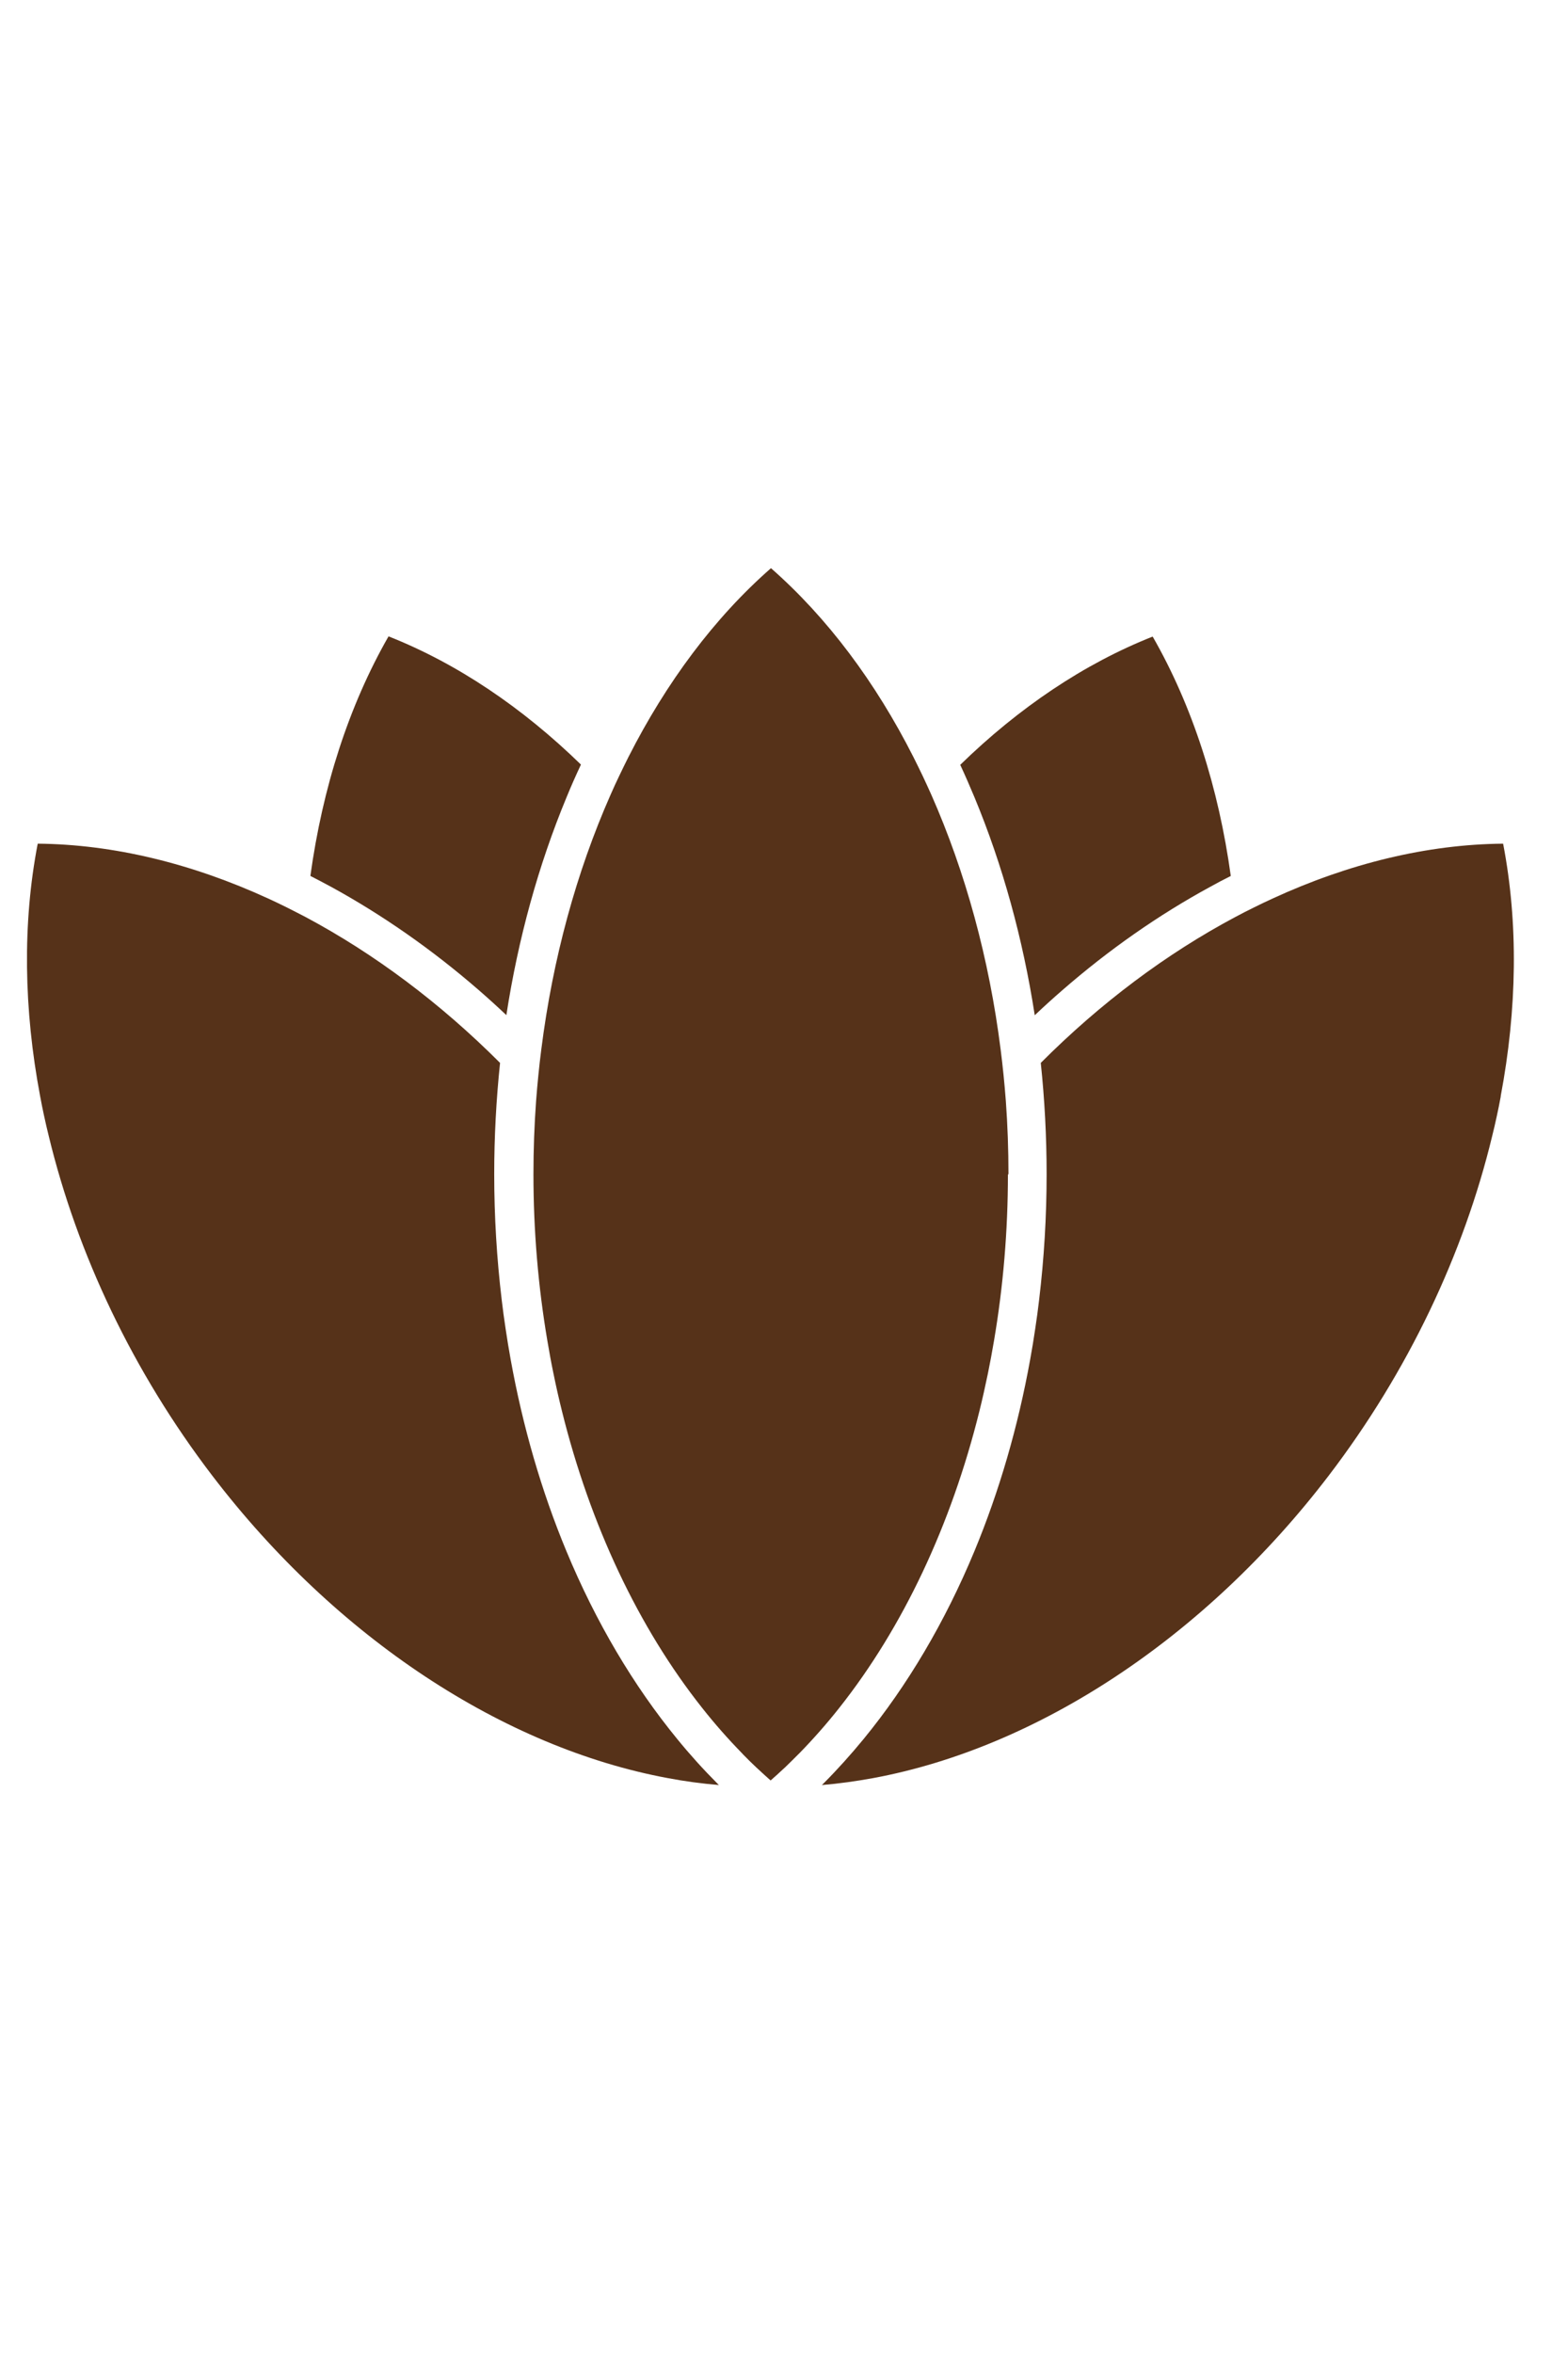
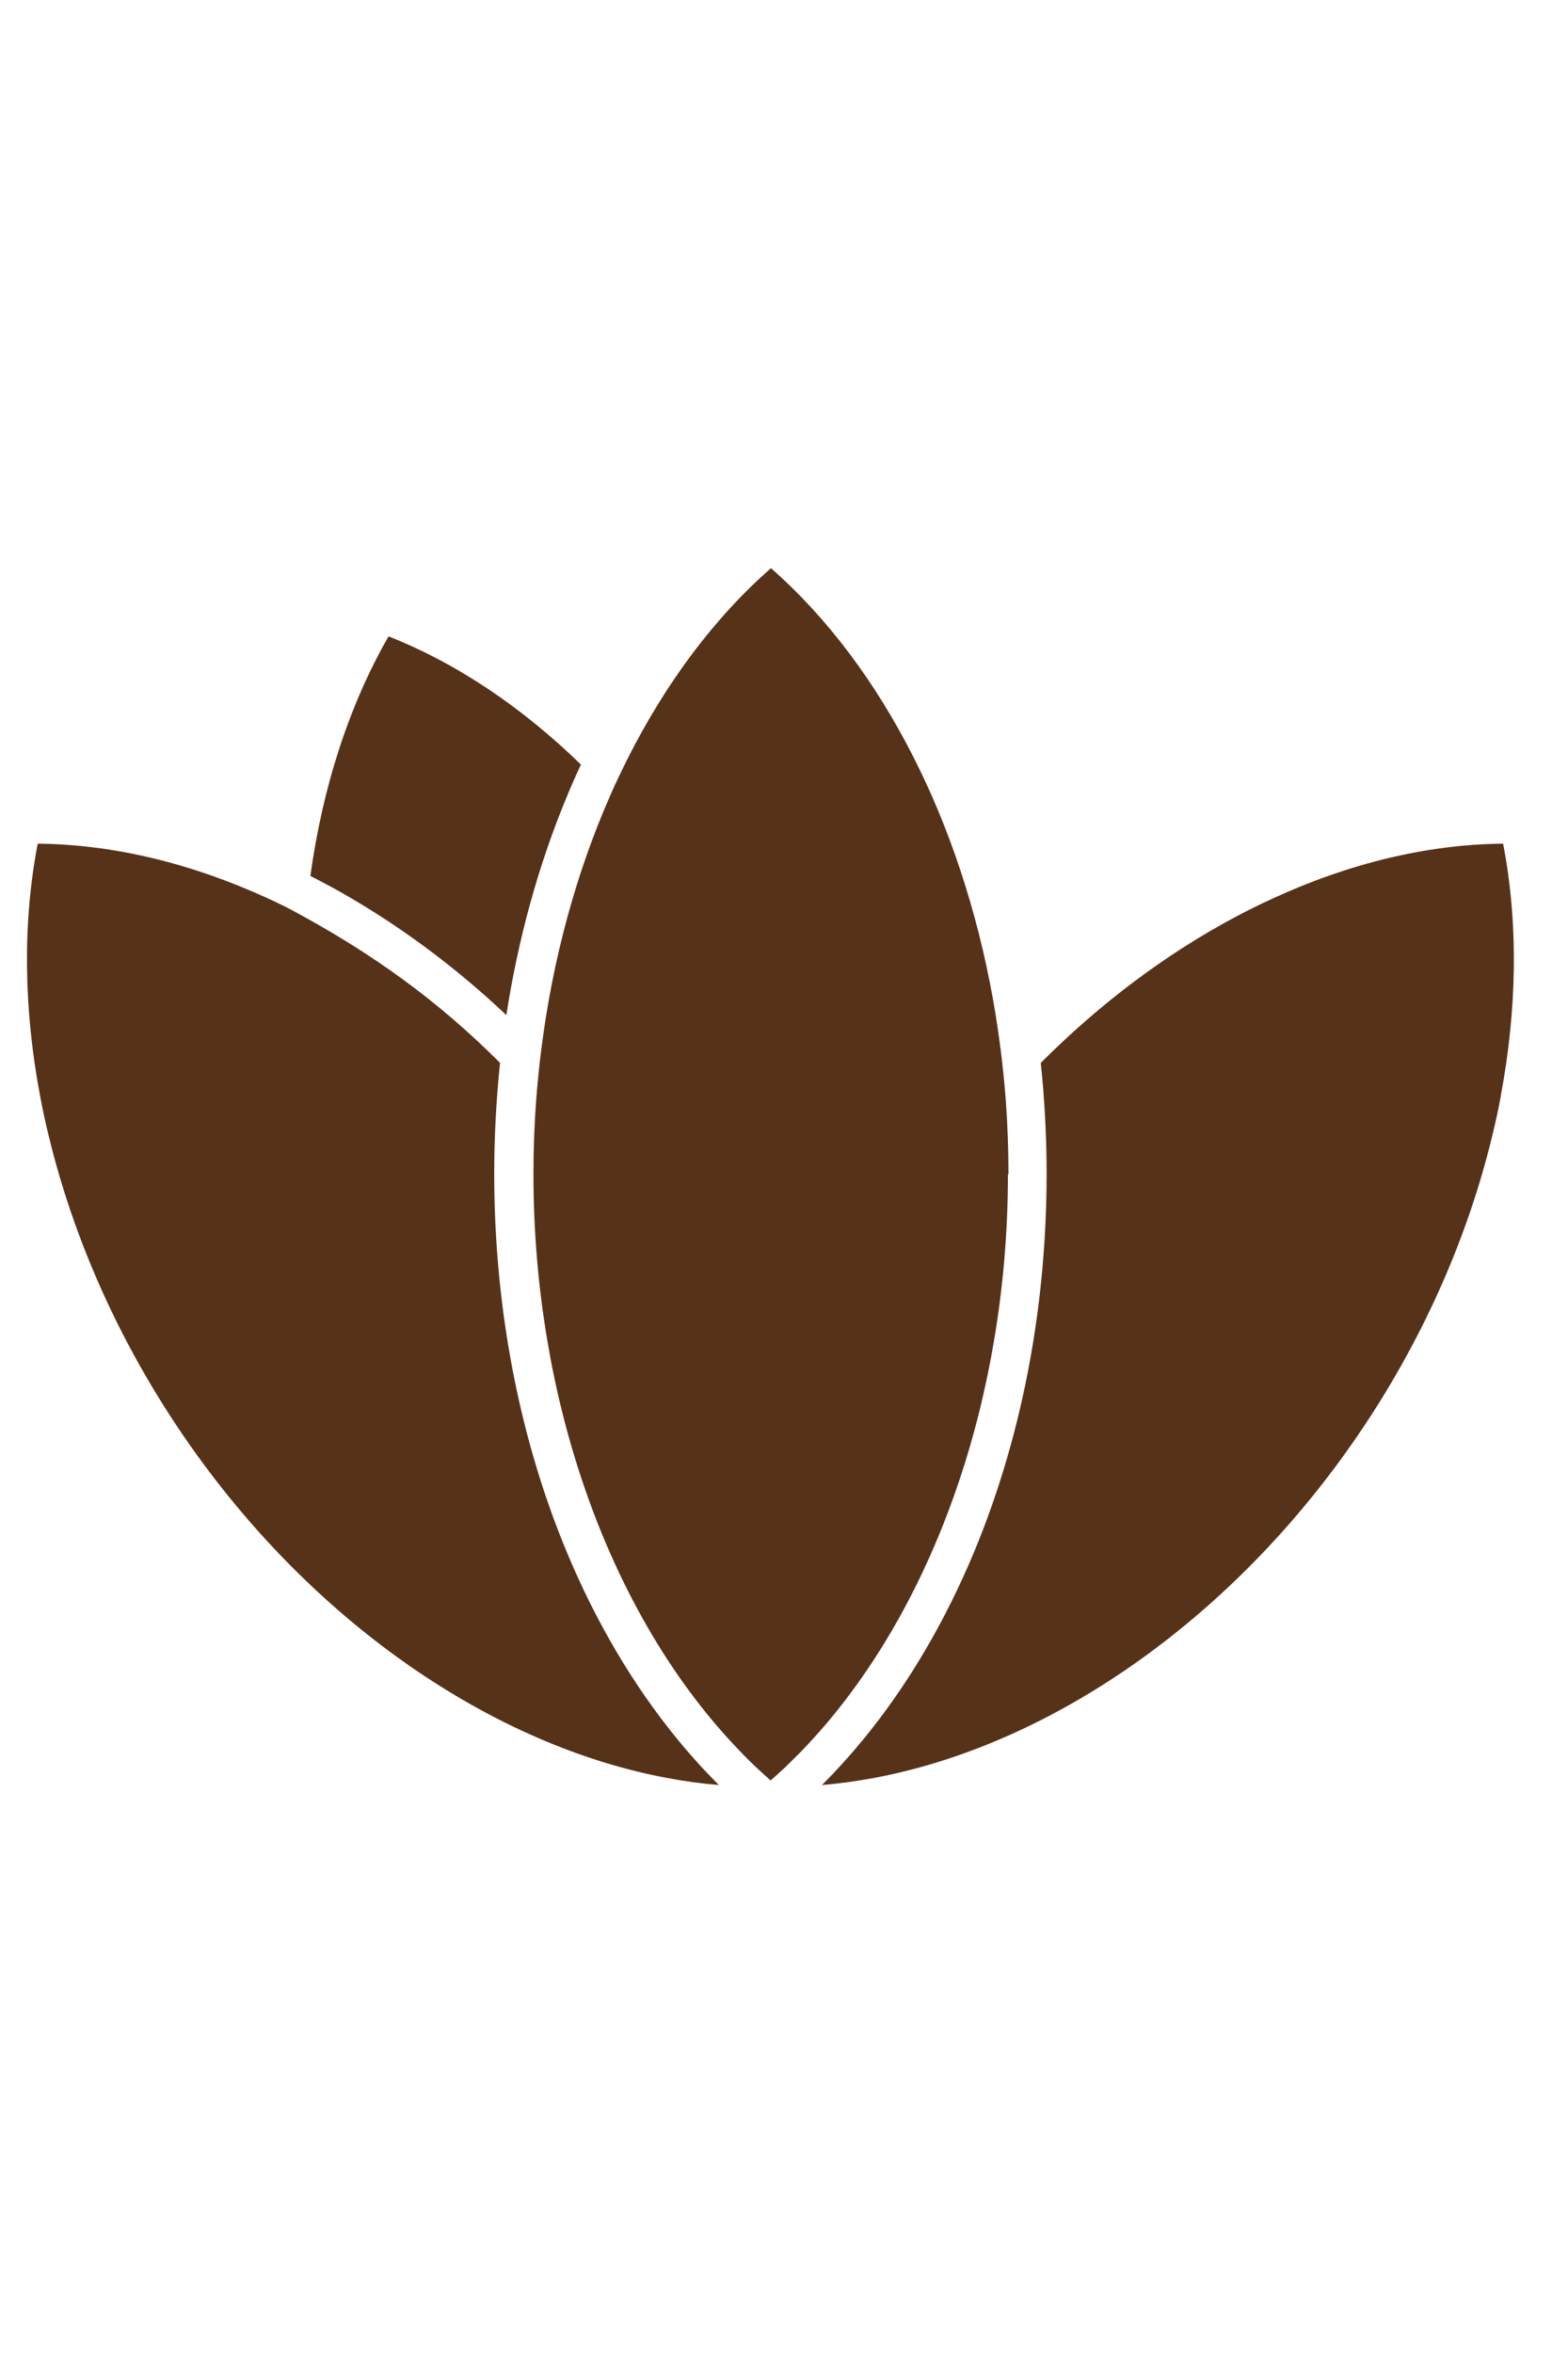
<svg xmlns="http://www.w3.org/2000/svg" width="58" height="87" viewBox="0 0 58 87" fill="none">
  <g clip-path="url(#clip0_437_1915)">
-     <path d="M45.523 32.39C45.266 32.519 45.013 32.651 44.761 32.792C42.857 33.828 41.018 35.113 39.298 36.61C38.951 36.911 38.609 37.22 38.275 37.538C37.838 34.711 37.088 31.989 36.048 29.484C35.877 29.074 35.702 28.672 35.519 28.279C37.691 26.163 40.105 24.537 42.637 23.537C44.112 26.107 45.079 29.134 45.527 32.394L45.523 32.39Z" fill="#563219" />
    <path d="M21.486 28.275C21.302 28.669 21.123 29.07 20.956 29.48C19.916 31.985 19.166 34.707 18.73 37.534C18.396 37.217 18.053 36.907 17.707 36.606C15.982 35.109 14.144 33.828 12.244 32.788C11.991 32.652 11.734 32.515 11.481 32.387C11.93 29.126 12.9 26.099 14.372 23.529C16.904 24.529 19.317 26.155 21.49 28.271H21.486V28.275Z" fill="#563219" />
    <path d="M55.514 40.533C55.47 40.774 55.421 41.019 55.368 41.26C55.315 41.509 55.258 41.754 55.196 42.002C54.145 46.359 52.082 50.719 49.151 54.557C44.56 60.568 38.363 64.619 32.301 65.743C31.665 65.859 31.033 65.948 30.401 66L30.471 65.932C30.98 65.422 31.47 64.876 31.942 64.302C33.565 62.322 34.955 59.974 36.044 57.352C36.965 55.132 37.658 52.747 38.106 50.265C38.176 49.888 38.237 49.507 38.294 49.121C38.347 48.768 38.396 48.418 38.437 48.061C38.62 46.531 38.714 44.977 38.714 43.412C38.714 42.031 38.641 40.657 38.498 39.3C40.712 37.08 43.154 35.257 45.689 33.908C45.922 33.784 46.154 33.663 46.386 33.551C46.615 33.438 46.843 33.326 47.075 33.222C49.892 31.925 52.795 31.218 55.6 31.194C56.167 34.133 56.118 37.313 55.51 40.533H55.514Z" fill="#563219" />
-     <path d="M26.598 66C25.966 65.948 25.334 65.864 24.698 65.743C18.636 64.619 12.439 60.568 7.849 54.557C4.917 50.719 2.855 46.359 1.803 42.002C1.742 41.754 1.684 41.509 1.631 41.26C1.578 41.019 1.53 40.774 1.485 40.533C0.877 37.317 0.828 34.133 1.395 31.194C4.2 31.218 7.103 31.929 9.92 33.222C10.148 33.326 10.38 33.438 10.609 33.551C10.841 33.667 11.073 33.788 11.306 33.908C13.841 35.261 16.284 37.084 18.497 39.3C18.355 40.657 18.281 42.031 18.281 43.412C18.281 44.977 18.375 46.531 18.558 48.061C18.599 48.414 18.648 48.768 18.701 49.121C18.758 49.502 18.819 49.884 18.889 50.265C19.337 52.747 20.03 55.136 20.951 57.352C22.04 59.974 23.43 62.322 25.053 64.302C25.521 64.876 26.015 65.422 26.524 65.932C26.549 65.956 26.569 65.98 26.594 66.004H26.598V66Z" fill="#563219" />
+     <path d="M26.598 66C25.966 65.948 25.334 65.864 24.698 65.743C18.636 64.619 12.439 60.568 7.849 54.557C4.917 50.719 2.855 46.359 1.803 42.002C1.742 41.754 1.684 41.509 1.631 41.26C1.578 41.019 1.53 40.774 1.485 40.533C0.877 37.317 0.828 34.133 1.395 31.194C4.2 31.218 7.103 31.929 9.92 33.222C10.148 33.326 10.38 33.438 10.609 33.551C13.841 35.261 16.284 37.084 18.497 39.3C18.355 40.657 18.281 42.031 18.281 43.412C18.281 44.977 18.375 46.531 18.558 48.061C18.599 48.414 18.648 48.768 18.701 49.121C18.758 49.502 18.819 49.884 18.889 50.265C19.337 52.747 20.03 55.136 20.951 57.352C22.04 59.974 23.43 62.322 25.053 64.302C25.521 64.876 26.015 65.422 26.524 65.932C26.549 65.956 26.569 65.98 26.594 66.004H26.598V66Z" fill="#563219" />
    <path d="M37.283 43.416C37.283 45.511 37.108 47.571 36.769 49.567C36.7 49.98 36.623 50.386 36.541 50.791C36.443 51.261 36.341 51.723 36.227 52.18C35.184 56.384 33.402 60.17 31.046 63.145C30.577 63.74 30.079 64.302 29.566 64.828L29.549 64.844L29.525 64.868C29.362 65.032 29.199 65.193 29.032 65.354C29.011 65.374 28.995 65.39 28.974 65.406C28.889 65.486 28.807 65.562 28.722 65.639C28.709 65.647 28.701 65.659 28.689 65.667C28.673 65.679 28.661 65.695 28.644 65.707C28.599 65.747 28.55 65.791 28.506 65.831C28.457 65.791 28.412 65.747 28.367 65.707C28.351 65.695 28.338 65.679 28.322 65.667C28.31 65.659 28.302 65.647 28.29 65.639C28.204 65.562 28.122 65.486 28.037 65.406C28.017 65.39 28 65.37 27.98 65.354C27.813 65.197 27.65 65.036 27.486 64.868C27.478 64.86 27.47 64.852 27.466 64.844L27.45 64.828C26.936 64.302 26.439 63.74 25.97 63.145C23.613 60.17 21.832 56.384 20.788 52.18C20.674 51.723 20.568 51.257 20.474 50.791C20.389 50.386 20.315 49.976 20.246 49.567C19.908 47.575 19.732 45.511 19.732 43.416C19.732 42.504 19.765 41.601 19.83 40.706C19.855 40.38 19.883 40.055 19.916 39.734C19.948 39.425 19.981 39.112 20.022 38.806C20.446 35.442 21.322 32.246 22.582 29.391C22.688 29.151 22.794 28.914 22.908 28.681C23.018 28.452 23.128 28.223 23.242 27.998C24.645 25.232 26.427 22.839 28.518 21.008C30.609 22.843 32.391 25.232 33.793 28.002C33.907 28.227 34.017 28.456 34.128 28.685C34.238 28.918 34.348 29.159 34.454 29.395C35.713 32.25 36.59 35.446 37.014 38.81C37.055 39.12 37.087 39.429 37.12 39.738C37.153 40.063 37.181 40.384 37.206 40.71C37.271 41.605 37.303 42.508 37.303 43.42H37.283V43.416Z" fill="#563219" />
  </g>
  <defs>
    <clipPath id="clip0_437_1915">
      <rect width="55" height="45" fill="white" transform="translate(1 21)" />
    </clipPath>
  </defs>
</svg>